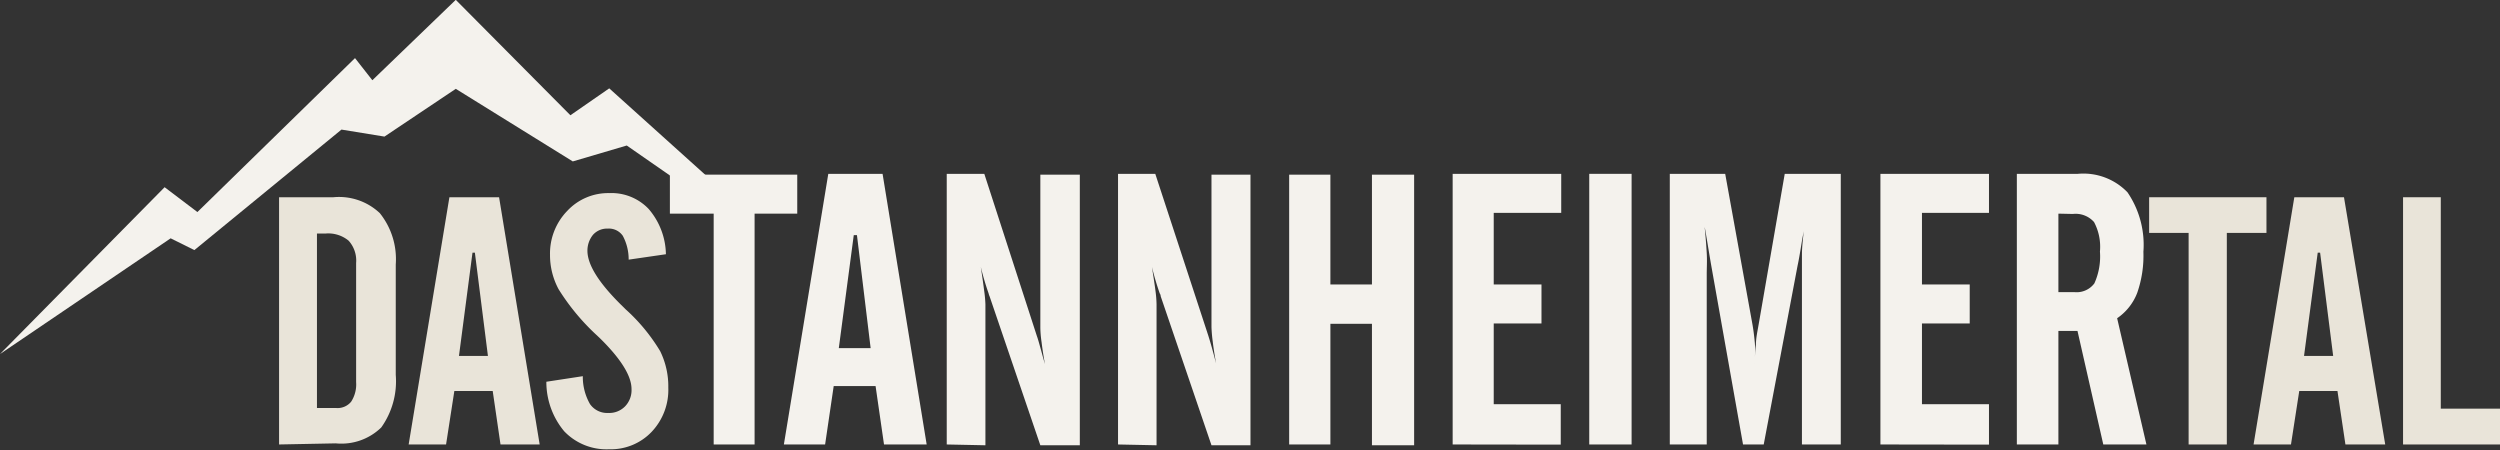
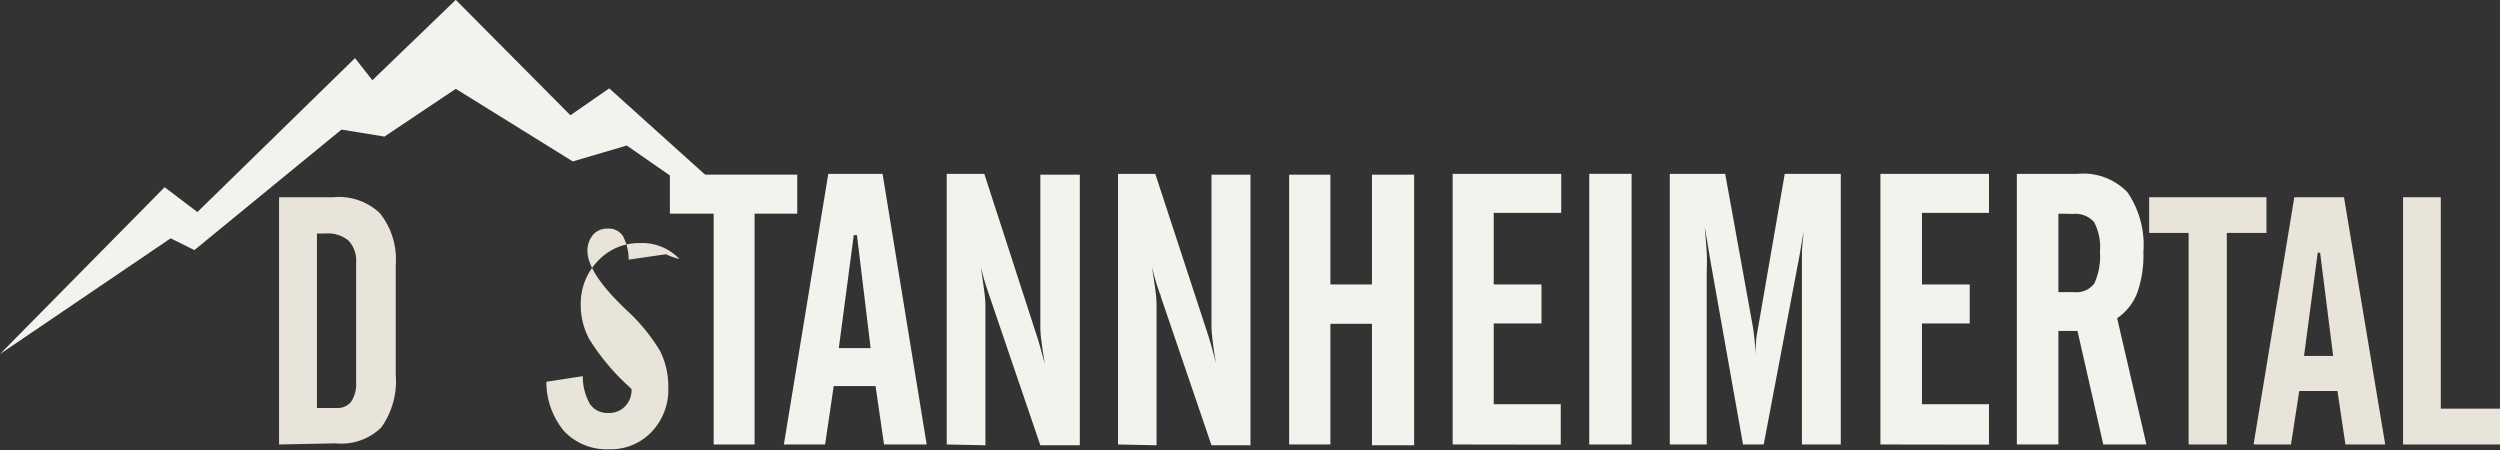
<svg xmlns="http://www.w3.org/2000/svg" viewBox="0 0 157.04 28.28">
  <rect x="0" y="0" width="157.04" height="28.28" fill="#333333" stroke="none" />
  <title>logo</title>
  <path d="M17.7,28.05V12.52h3.41a3.73,3.73,0,0,1,2.92,1,4.62,4.62,0,0,1,1,3.22v6.94a5,5,0,0,1-.91,3.3,3.59,3.59,0,0,1-2.86,1Zm2.38-2.29h1.21a1.1,1.1,0,0,0,.94-.4,2,2,0,0,0,.31-1.23V16.65a1.86,1.86,0,0,0-.47-1.4,2,2,0,0,0-1.45-.45h-.54Z" transform="translate(-0.17 -0.13)" style="fill:#e9e4d9" />
-   <path d="M25.84,28.05,28.4,12.52h3.12l2.55,15.53H31.61l-.49-3.36H28.71l-.52,3.36ZM29,22.49h1.82L30,16h-.15Z" transform="translate(-0.17 -0.13)" style="fill:#e9e4d9" />
-   <path d="M34.49,24.11l2.29-.35a3.44,3.44,0,0,0,.45,1.75,1.31,1.31,0,0,0,1.14.56,1.39,1.39,0,0,0,1.06-.41,1.46,1.46,0,0,0,.41-1.09c0-.81-.64-1.86-1.93-3.14l-.23-.22a14,14,0,0,1-2.42-2.91,4.51,4.51,0,0,1-.54-2.15,3.84,3.84,0,0,1,1.08-2.77,3.51,3.51,0,0,1,2.64-1.12,3.22,3.22,0,0,1,2.48,1A4.48,4.48,0,0,1,42,16.1l-2.34.34a3.13,3.13,0,0,0-.37-1.5,1.06,1.06,0,0,0-.94-.45,1.18,1.18,0,0,0-.93.39,1.57,1.57,0,0,0-.35,1c0,.9.75,2.08,2.26,3.54l.14.14a11.45,11.45,0,0,1,2.17,2.63,5,5,0,0,1,.51,2.29,3.83,3.83,0,0,1-1.05,2.78,3.53,3.53,0,0,1-2.66,1.09,3.67,3.67,0,0,1-2.83-1.13A4.83,4.83,0,0,1,34.49,24.11Z" transform="translate(-0.17 -0.13)" style="fill:#e9e4d9" />
+   <path d="M34.49,24.11l2.29-.35a3.44,3.44,0,0,0,.45,1.75,1.31,1.31,0,0,0,1.14.56,1.39,1.39,0,0,0,1.06-.41,1.46,1.46,0,0,0,.41-1.09l-.23-.22a14,14,0,0,1-2.42-2.91,4.51,4.51,0,0,1-.54-2.15,3.84,3.84,0,0,1,1.08-2.77,3.51,3.51,0,0,1,2.64-1.12,3.22,3.22,0,0,1,2.48,1A4.48,4.48,0,0,1,42,16.1l-2.34.34a3.13,3.13,0,0,0-.37-1.5,1.06,1.06,0,0,0-.94-.45,1.18,1.18,0,0,0-.93.39,1.57,1.57,0,0,0-.35,1c0,.9.75,2.08,2.26,3.54l.14.14a11.45,11.45,0,0,1,2.17,2.63,5,5,0,0,1,.51,2.29,3.83,3.83,0,0,1-1.05,2.78,3.53,3.53,0,0,1-2.66,1.09,3.67,3.67,0,0,1-2.83-1.13A4.83,4.83,0,0,1,34.49,24.11Z" transform="translate(-0.17 -0.13)" style="fill:#e9e4d9" />
  <path d="M42.25,13.55V11.1h8v2.45H47.57v14.5H45V13.55Z" transform="translate(-0.17 -0.13)" style="fill:#f4f2ed" />
  <path d="M49.41,28.05l2.79-17h3.41l2.77,17H55.7l-.53-3.67H52.54L52,28.05ZM52.86,22h2L54,14.9H53.8Z" transform="translate(-0.17 -0.13)" style="fill:#f4f2ed" />
  <path d="M59.64,28.05v-17H62L65.3,21.23c.07.19.14.45.23.77s.18.67.28,1c-.09-.49-.16-.94-.21-1.36a6.88,6.88,0,0,1-.08-.92V11.1H68v17H65.52l-3.19-9.36a.93.93,0,0,1-.06-.18,17.29,17.29,0,0,1-.49-1.66c.09.59.16,1.08.21,1.48a7.92,7.92,0,0,1,.08.86v8.86Z" transform="translate(-0.17 -0.13)" style="fill:#f4f2ed" />
  <path d="M70.4,28.05v-17h2.34l3.32,10.13c.06.19.14.45.23.77s.18.67.27,1c-.09-.49-.16-.94-.21-1.36a9.18,9.18,0,0,1-.08-.92V11.1h2.45v17H76.27l-3.19-9.36s0-.1-.06-.18a17.29,17.29,0,0,1-.49-1.66c.09.59.17,1.08.22,1.48a7.31,7.31,0,0,1,.07.86v8.86Z" transform="translate(-0.17 -0.13)" style="fill:#f4f2ed" />
  <path d="M81.15,11.1h2.59V18h2.61V11.1H89v17H86.35V20.47H83.74v7.58H81.15Z" transform="translate(-0.17 -0.13)" style="fill:#f4f2ed" />
  <path d="M91.42,28.05v-17h6.82v2.45H94V18h3v2.45H94v5.07h4.21v2.54Z" transform="translate(-0.17 -0.13)" style="fill:#f4f2ed" />
  <path d="M100,28.05v-17h2.66v17Z" transform="translate(-0.17 -0.13)" style="fill:#f4f2ed" />
  <path d="M105.06,28.05v-17h3.48l1.7,9.39c.07.38.12.78.16,1.21s0,.87,0,1.33a9.89,9.89,0,0,1,.07-1.2c0-.42.1-.85.18-1.32l1.63-9.41h3.52v17h-2.44V17.35c0-.3,0-.71,0-1.23s.08-1.09.14-1.72c0,.22-.09.54-.15.93-.12.76-.21,1.25-.26,1.47l-2.13,11.25h-1.3l-2-11.26c-.08-.46-.16-.95-.25-1.49s-.14-.84-.16-.9c.06.58.1,1.12.13,1.62s0,.95,0,1.33v10.7Z" transform="translate(-0.17 -0.13)" style="fill:#f4f2ed" />
  <path d="M118.29,28.05v-17h6.82v2.45H120.9V18h3v2.45h-3v5.07h4.21v2.54Z" transform="translate(-0.17 -0.13)" style="fill:#f4f2ed" />
  <path d="M129.47,20.92v7.13h-2.61v-17h3.83a3.84,3.84,0,0,1,3.12,1.16,5.86,5.86,0,0,1,1,3.74,7.11,7.11,0,0,1-.39,2.58,3.4,3.4,0,0,1-1.26,1.59L135,28.05h-2.71l-1.62-7.13Zm0-7.37v4.93h1a1.39,1.39,0,0,0,1.26-.55,4.1,4.1,0,0,0,.35-2,3.3,3.3,0,0,0-.37-1.85,1.54,1.54,0,0,0-1.33-.51Z" transform="translate(-0.17 -0.13)" style="fill:#f4f2ed" />
  <path d="M135.17,14.76V12.52h7.37v2.24h-2.49V28.05h-2.4V14.76Z" transform="translate(-0.17 -0.13)" style="fill:#e9e4d9" />
  <path d="M141.73,28.05l2.56-15.53h3.12L150,28.05H147.5L147,24.69H144.6l-.52,3.36Zm3.17-5.56h1.83L145.91,16h-.15Z" transform="translate(-0.17 -0.13)" style="fill:#e9e4d9" />
  <path d="M151.12,28.05V12.52h2.37V25.8h3.72v2.25Z" transform="translate(-0.17 -0.13)" style="fill:#e9e4d9" />
  <path d="M44.76,11.37,38.44,5.68,36,7.37,28.8.12,23.56,5.17,22.47,3.78l-9.9,9.67-2.06-1.56L.17,22.37,10.89,15.1l1.49.74,9.24-7.57,2.7.44,4.48-3,7.35,4.56,3.39-1,2.88,2c.78,0,1.56.08,2.34.16Z" transform="translate(-0.17 -0.13)" style="fill:#f4f2ed" />
</svg>